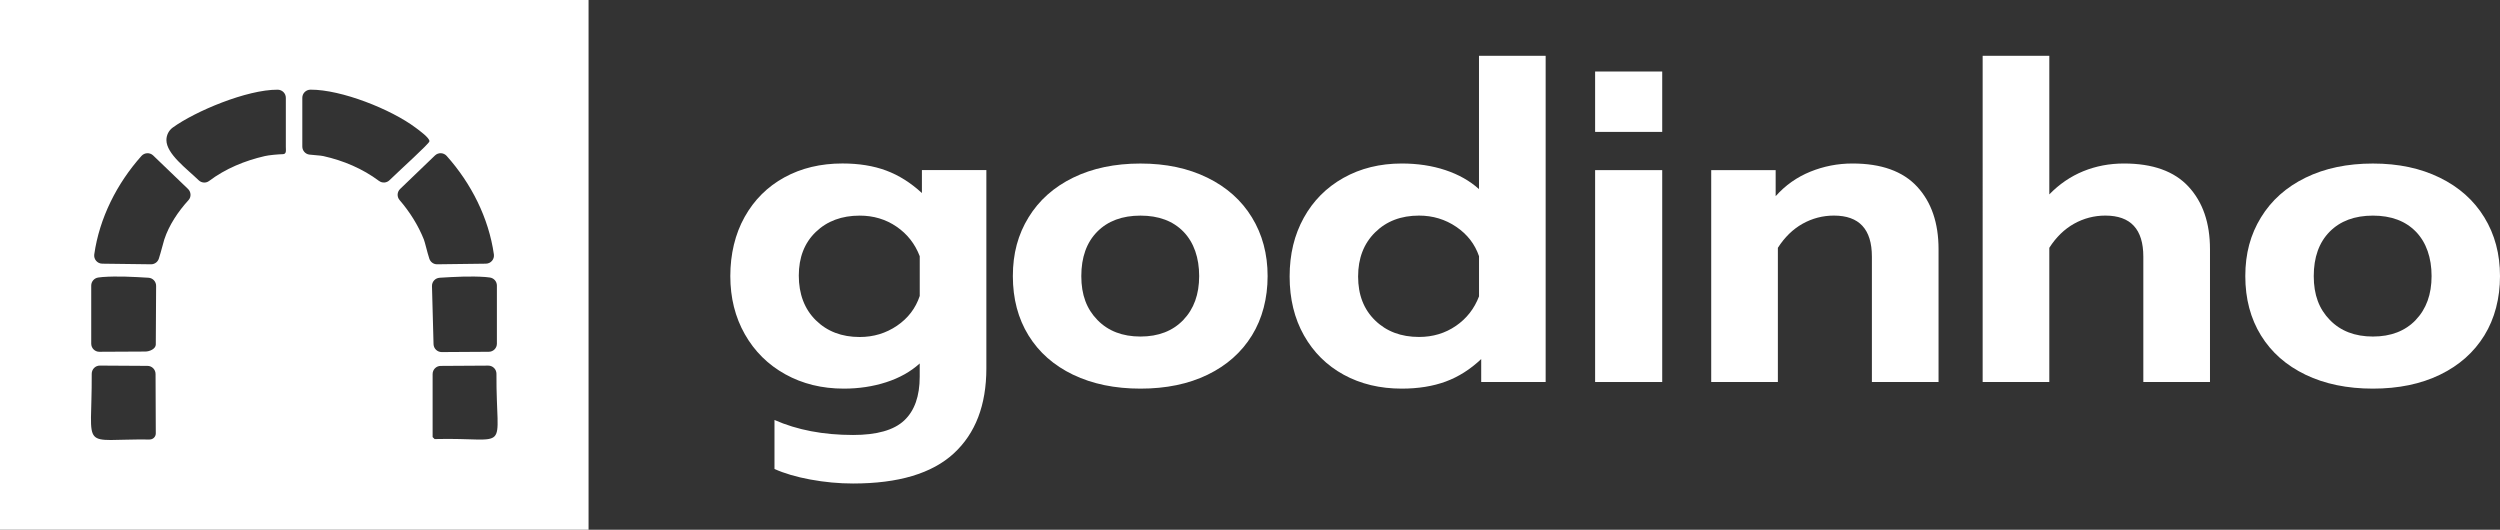
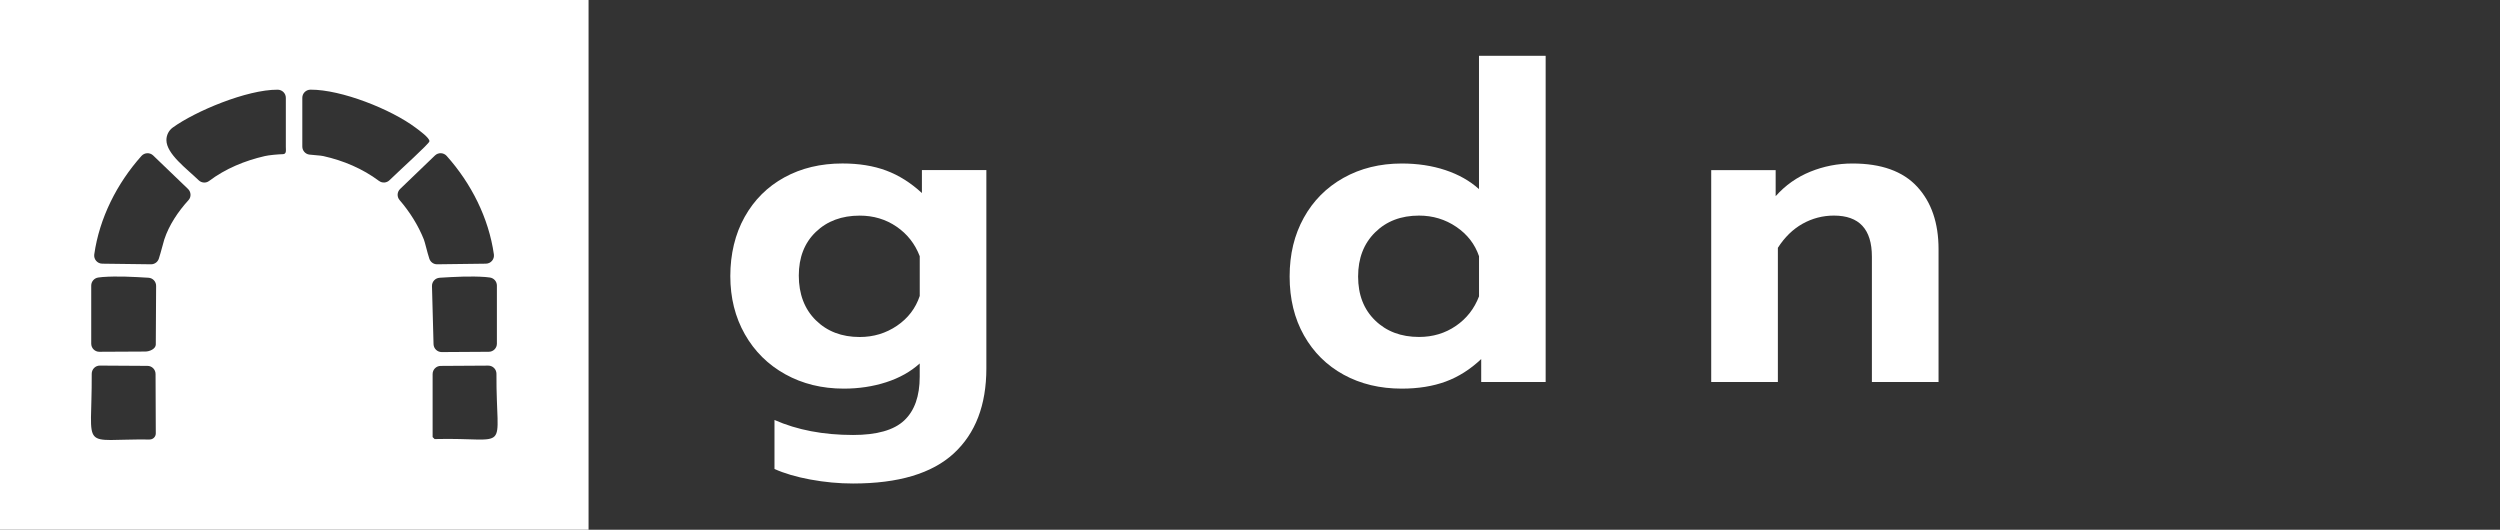
<svg xmlns="http://www.w3.org/2000/svg" id="Calque_2" viewBox="0 0 849.53 180">
  <rect x="0" y="0" width="849.53" height="180" fill="#333333" stroke="none" />
  <defs>
    <style>
      .cls-1 {
        fill: #fff;
      }
    </style>
  </defs>
  <g id="Logotype">
    <g id="Godinho_texte">
      <g>
        <path class="cls-1" d="M275.41,162.96c-4.85-.9-8.92-2.1-12.23-3.6v-16.65c7.7,3.4,16.6,5.1,26.7,5.1,8.1,0,13.9-1.65,17.4-4.95,3.5-3.3,5.25-8.25,5.25-14.85v-4.5c-3.1,2.8-6.9,4.93-11.4,6.38s-9.3,2.17-14.4,2.17c-7.4,0-14.02-1.63-19.88-4.88s-10.43-7.77-13.73-13.58c-3.3-5.8-4.95-12.4-4.95-19.8s1.62-14.3,4.88-20.1c3.25-5.8,7.75-10.28,13.5-13.43,5.75-3.15,12.32-4.72,19.73-4.72,5.6,0,10.55.8,14.85,2.4,4.3,1.6,8.35,4.15,12.15,7.65v-7.8h21.9v67.35c0,12.5-3.7,22.15-11.1,28.95-7.4,6.8-18.8,10.2-34.2,10.2-4.8,0-9.63-.45-14.48-1.35ZM304.81,110.69c3.75-2.55,6.32-5.92,7.73-10.12v-13.5c-1.6-4.2-4.23-7.55-7.88-10.05-3.65-2.5-7.83-3.75-12.52-3.75-6.1,0-11.08,1.85-14.92,5.55-3.85,3.7-5.78,8.65-5.78,14.85s1.92,11.35,5.78,15.15c3.85,3.8,8.82,5.7,14.92,5.7,4.7,0,8.92-1.28,12.67-3.83Z" />
-         <path class="cls-1" d="M364.66,127.34c-6.55-3.15-11.6-7.6-15.15-13.35-3.55-5.75-5.33-12.47-5.33-20.17s1.77-14.15,5.33-19.95c3.55-5.8,8.6-10.3,15.15-13.5,6.55-3.2,14.18-4.8,22.88-4.8s16.17,1.6,22.73,4.8c6.55,3.2,11.6,7.7,15.15,13.5,3.55,5.8,5.33,12.45,5.33,19.95s-1.78,14.43-5.33,20.17c-3.55,5.75-8.58,10.2-15.07,13.35-6.5,3.15-14.1,4.72-22.8,4.72s-16.33-1.58-22.88-4.72ZM402.09,108.74c3.6-3.75,5.4-8.72,5.4-14.92s-1.78-11.42-5.33-15.08c-3.55-3.65-8.43-5.47-14.62-5.47s-11.1,1.83-14.7,5.47c-3.6,3.65-5.4,8.68-5.4,15.08s1.82,11.17,5.48,14.92c3.65,3.75,8.52,5.62,14.62,5.62s10.95-1.88,14.55-5.62Z" />
        <path class="cls-1" d="M456.61,127.34c-5.75-3.15-10.25-7.6-13.5-13.35-3.25-5.75-4.88-12.42-4.88-20.02s1.6-14.15,4.8-19.95c3.2-5.8,7.7-10.32,13.5-13.58,5.8-3.25,12.4-4.88,19.8-4.88,5.4,0,10.35.75,14.85,2.25s8.3,3.65,11.4,6.45V18.96h22.65v110.85h-21.9v-7.8c-3.7,3.5-7.72,6.05-12.07,7.65-4.35,1.6-9.33,2.4-14.93,2.4-7.4,0-13.98-1.58-19.72-4.72ZM494.71,110.76c3.65-2.5,6.27-5.85,7.88-10.05v-13.65c-1.4-4.1-3.97-7.42-7.72-9.97-3.75-2.55-7.98-3.83-12.67-3.83-6.1,0-11.08,1.9-14.92,5.7-3.85,3.8-5.78,8.8-5.78,15s1.92,11.17,5.78,14.92c3.85,3.75,8.82,5.62,14.92,5.62,4.7,0,8.87-1.25,12.52-3.75Z" />
-         <path class="cls-1" d="M542.04,57.81h22.8v72h-22.8V57.81Z" />
        <path class="cls-1" d="M581.49,57.81h21.9v8.85c3.3-3.7,7.22-6.47,11.78-8.32,4.55-1.85,9.32-2.78,14.32-2.78,9.8,0,17.12,2.62,21.98,7.88,4.85,5.25,7.27,12.33,7.27,21.22v45.15h-22.65v-42.6c0-9.3-4.3-13.95-12.9-13.95-3.8,0-7.35.93-10.65,2.77-3.3,1.85-6.1,4.58-8.4,8.18v45.6h-22.65V57.81Z" />
-         <path class="cls-1" d="M673.73,18.96h22.65v47.1c3.4-3.5,7.25-6.12,11.55-7.88,4.3-1.75,8.9-2.62,13.8-2.62,9.8,0,17.12,2.62,21.97,7.88,4.85,5.25,7.28,12.33,7.28,21.22v45.15h-22.65v-42.6c0-9.3-4.3-13.95-12.9-13.95-3.8,0-7.35.93-10.65,2.77-3.3,1.85-6.1,4.58-8.4,8.18v45.6h-22.65V18.96Z" />
-         <path class="cls-1" d="M783.46,127.34c-6.55-3.15-11.6-7.6-15.15-13.35-3.55-5.75-5.33-12.47-5.33-20.17s1.77-14.15,5.33-19.95c3.55-5.8,8.6-10.3,15.15-13.5,6.55-3.2,14.17-4.8,22.88-4.8s16.17,1.6,22.72,4.8c6.55,3.2,11.6,7.7,15.15,13.5,3.55,5.8,5.32,12.45,5.32,19.95s-1.78,14.43-5.32,20.17c-3.55,5.75-8.58,10.2-15.08,13.35-6.5,3.15-14.1,4.72-22.8,4.72s-16.33-1.58-22.88-4.72ZM820.88,108.74c3.6-3.75,5.4-8.72,5.4-14.92s-1.78-11.42-5.32-15.08c-3.55-3.65-8.43-5.47-14.62-5.47s-11.1,1.83-14.7,5.47c-3.6,3.65-5.4,8.68-5.4,15.08s1.82,11.17,5.48,14.92c3.65,3.75,8.52,5.62,14.63,5.62s10.95-1.88,14.55-5.62Z" />
      </g>
    </g>
    <g id="Icon">
-       <rect id="_x3C_Rectangle_x3E__old" class="cls-1" x="542.04" y="24.3" width="22.8" height="20.52" />
      <path class="cls-1" d="M0,0v180h200V0H0ZM50.85,149.35c-24.06-.31-19.55,4.63-19.68-22.34,0-1.54,1.24-2.79,2.77-2.78l16.18.1c1.52,0,2.74,1.24,2.74,2.76l.08,20.18c0,1.15-.94,2.09-2.1,2.07ZM52.95,117.06c-.04,1.5-2.09,2.4-3.59,2.4l-15.62.08c-1.52,0-2.74-1.24-2.74-2.76v-19.74c0-1.39,1.04-2.55,2.41-2.74.51-.07,1.01-.13,1.5-.17,5.02-.36,10.42-.06,15.55.25,1.49.09,2.63,1.34,2.59,2.83l-.11,19.85ZM64.07,67.99c-3.55,3.88-6.64,8.52-8.24,13.38-.32.97-1.14,4.34-1.86,6.53-.38,1.15-1.45,1.92-2.66,1.91l-16.57-.21c-1.67-.02-2.94-1.5-2.71-3.15,1.76-12.38,7.71-24.13,16.04-33.46,1.05-1.17,2.85-1.24,3.98-.16l11.84,11.38c1.05,1.01,1.16,2.7.18,3.78ZM96.07,52.39c-1.7.05-4.66.32-6.09.65-6.82,1.57-13.35,4.27-18.92,8.45-1.07.81-2.57.7-3.54-.23-4.05-3.92-10.95-8.93-10.97-13.66,0-1.67.78-3.25,2.12-4.23,7.66-5.57,25.22-12.93,35.63-12.89.01,0,.02,0,.03,0,1.54,0,2.8,1.22,2.8,2.76v16.57c0,1.37.31,2.55-1.07,2.59ZM128.8,61.49c-5.58-4.18-12.09-6.92-18.92-8.45-1.11-.25-3.16-.29-4.78-.51-1.36-.19-2.37-1.36-2.37-2.73v-16.57c0-1.54,1.26-2.76,2.8-2.76.01,0,.02,0,.03,0,10.41-.04,27.26,6.63,35.63,12.89,1.08.81,4.97,3.58,4.72,4.7-.19.87-9.52,9.27-13.57,13.19-.96.93-2.46,1.04-3.54.23ZM145.89,87.9c-.72-2.19-1.48-5.59-1.86-6.53-1.94-4.85-4.81-9.4-8.24-13.38-.96-1.11-.88-2.76.18-3.78l11.84-11.38c1.13-1.09,2.94-1.01,3.98.16,8.34,9.33,14.28,21.07,16.04,33.46.23,1.65-1.04,3.13-2.71,3.15l-16.57.21c-1.21.02-2.28-.76-2.66-1.91ZM149.39,94.38c5.14-.31,10.53-.61,15.55-.25.49.04.99.1,1.5.17,1.38.18,2.41,1.35,2.41,2.74v19.74c0,1.52-1.22,2.75-2.74,2.76l-16.01.1c-1.5,0-2.73-1.18-2.78-2.68l-.53-19.74c-.04-1.49,1.11-2.74,2.59-2.83ZM147.68,149.2l-.67-.67v-21.43c0-1.52,1.22-2.75,2.74-2.76l16.18-.1c1.54,0,2.78,1.25,2.77,2.78-.13,27.72,5.41,21.53-21.02,22.18Z" />
    </g>
  </g>
</svg>